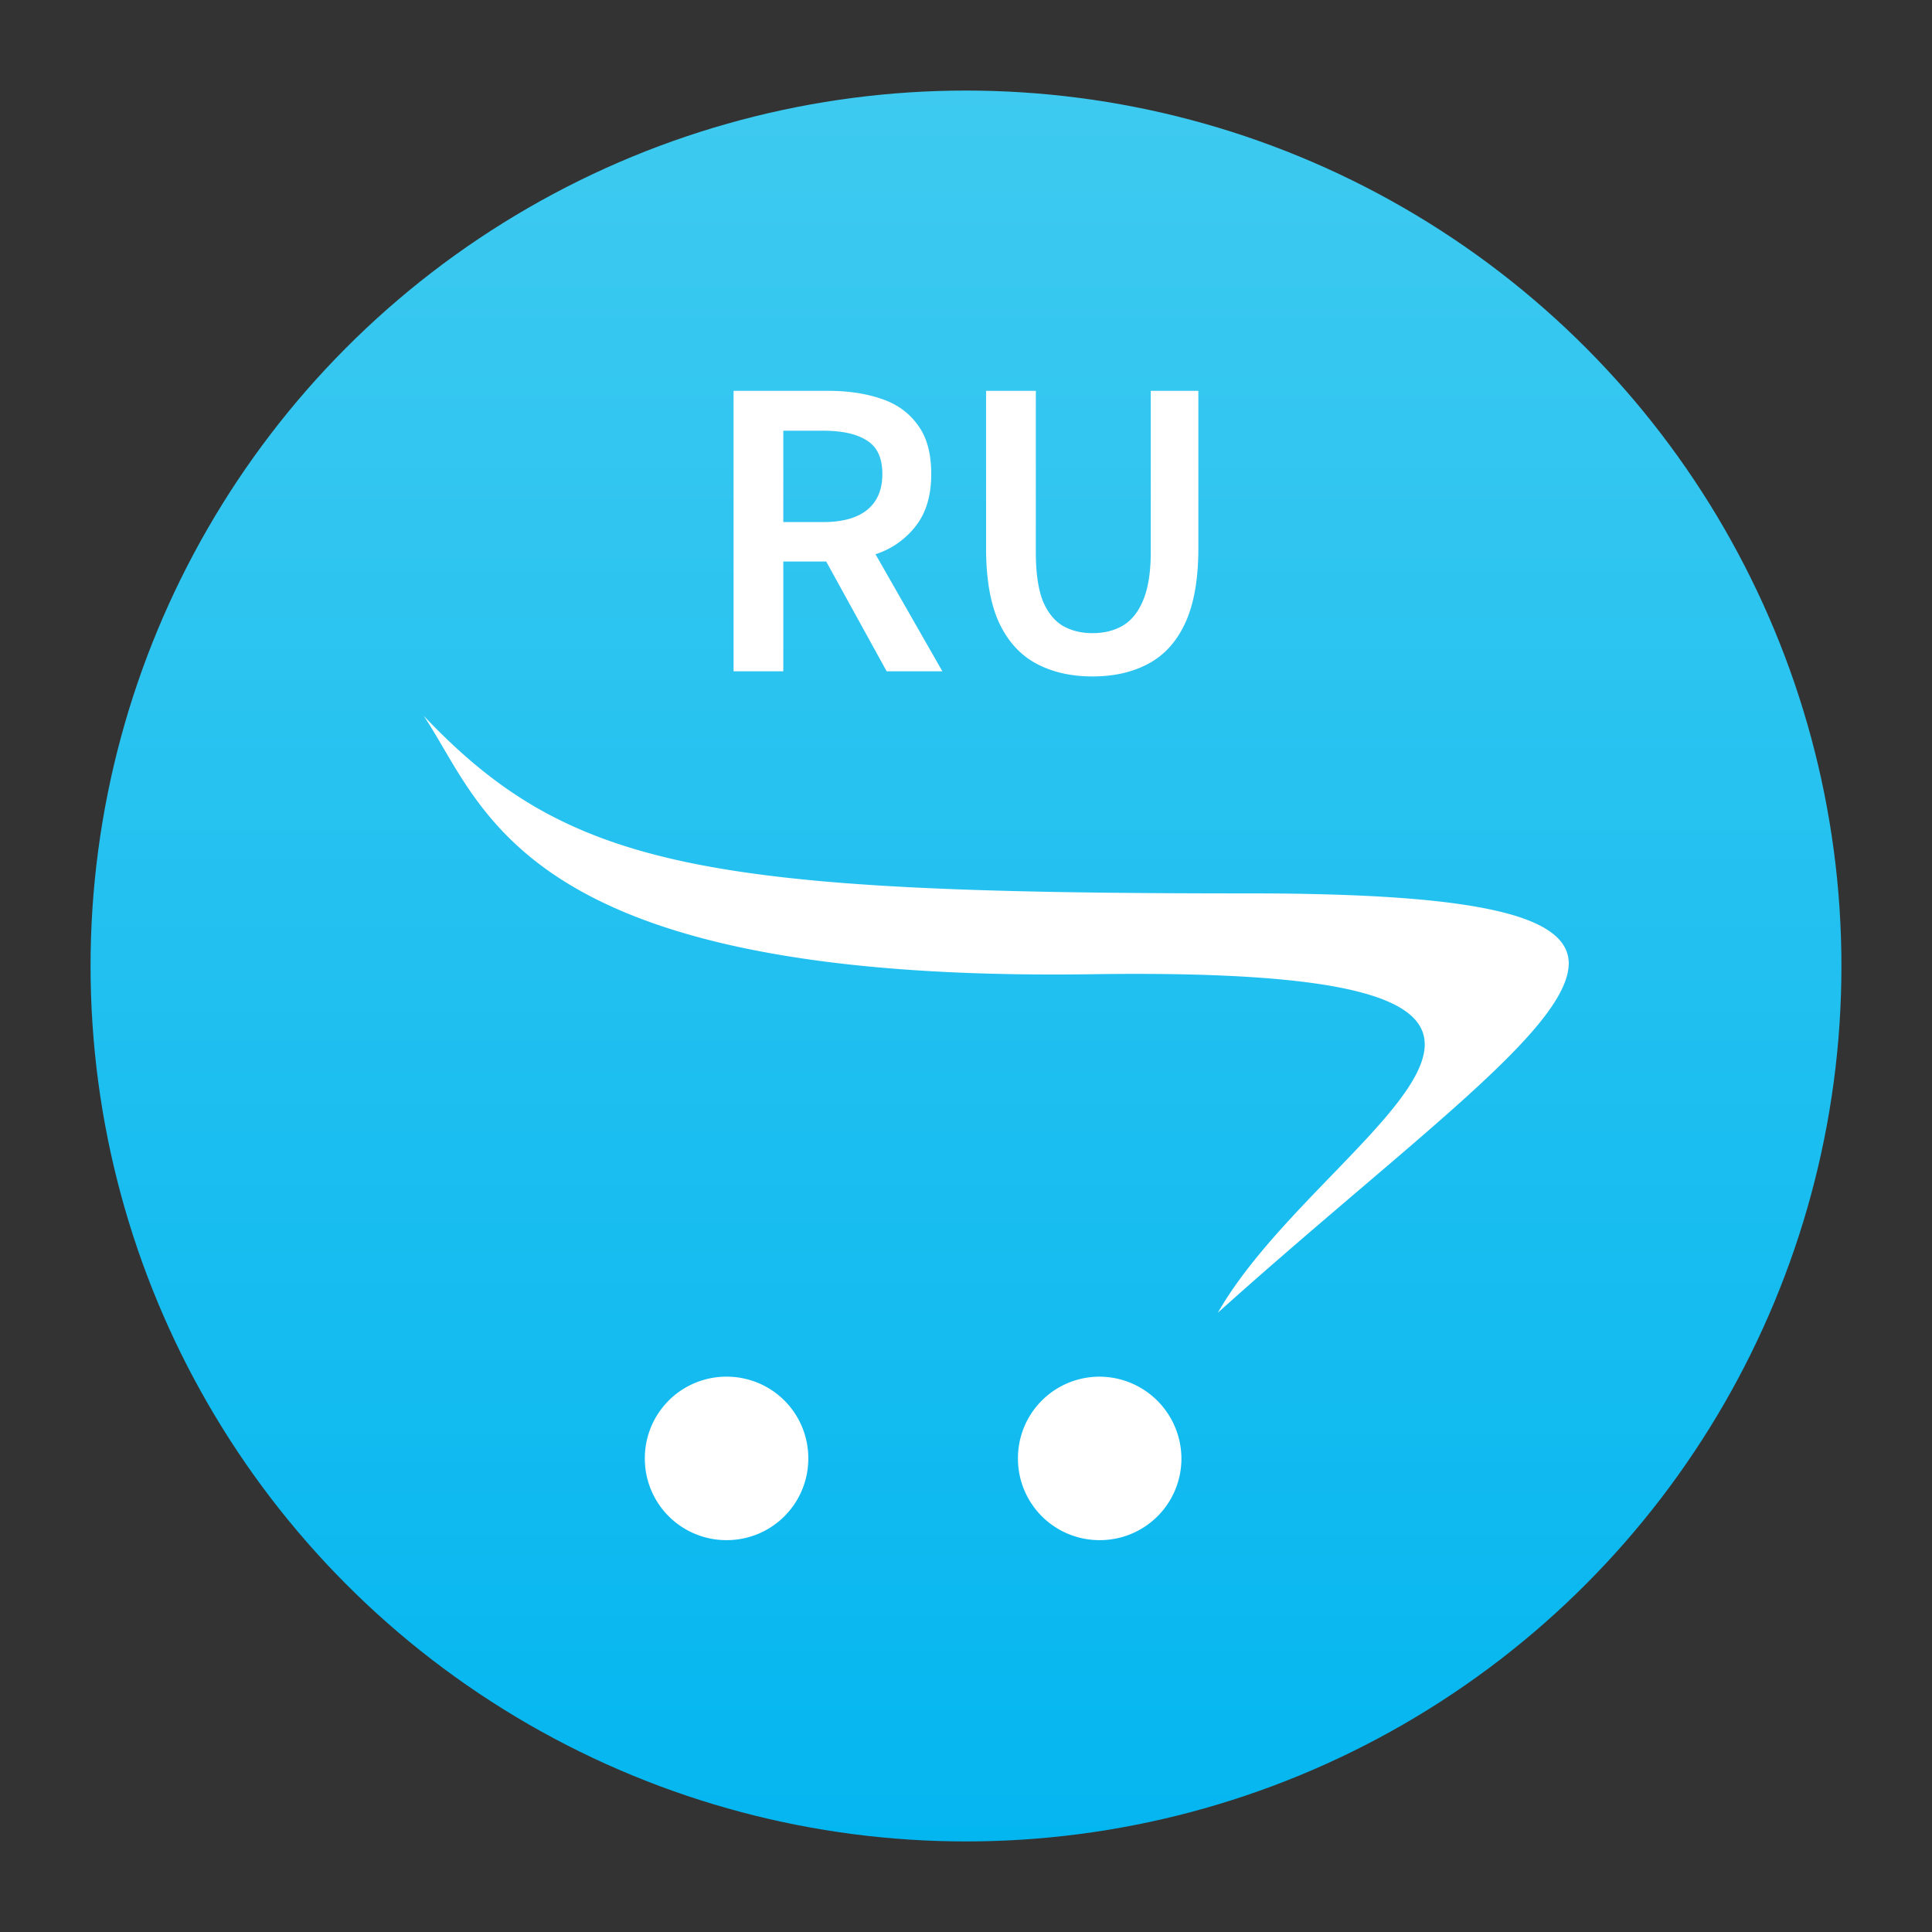
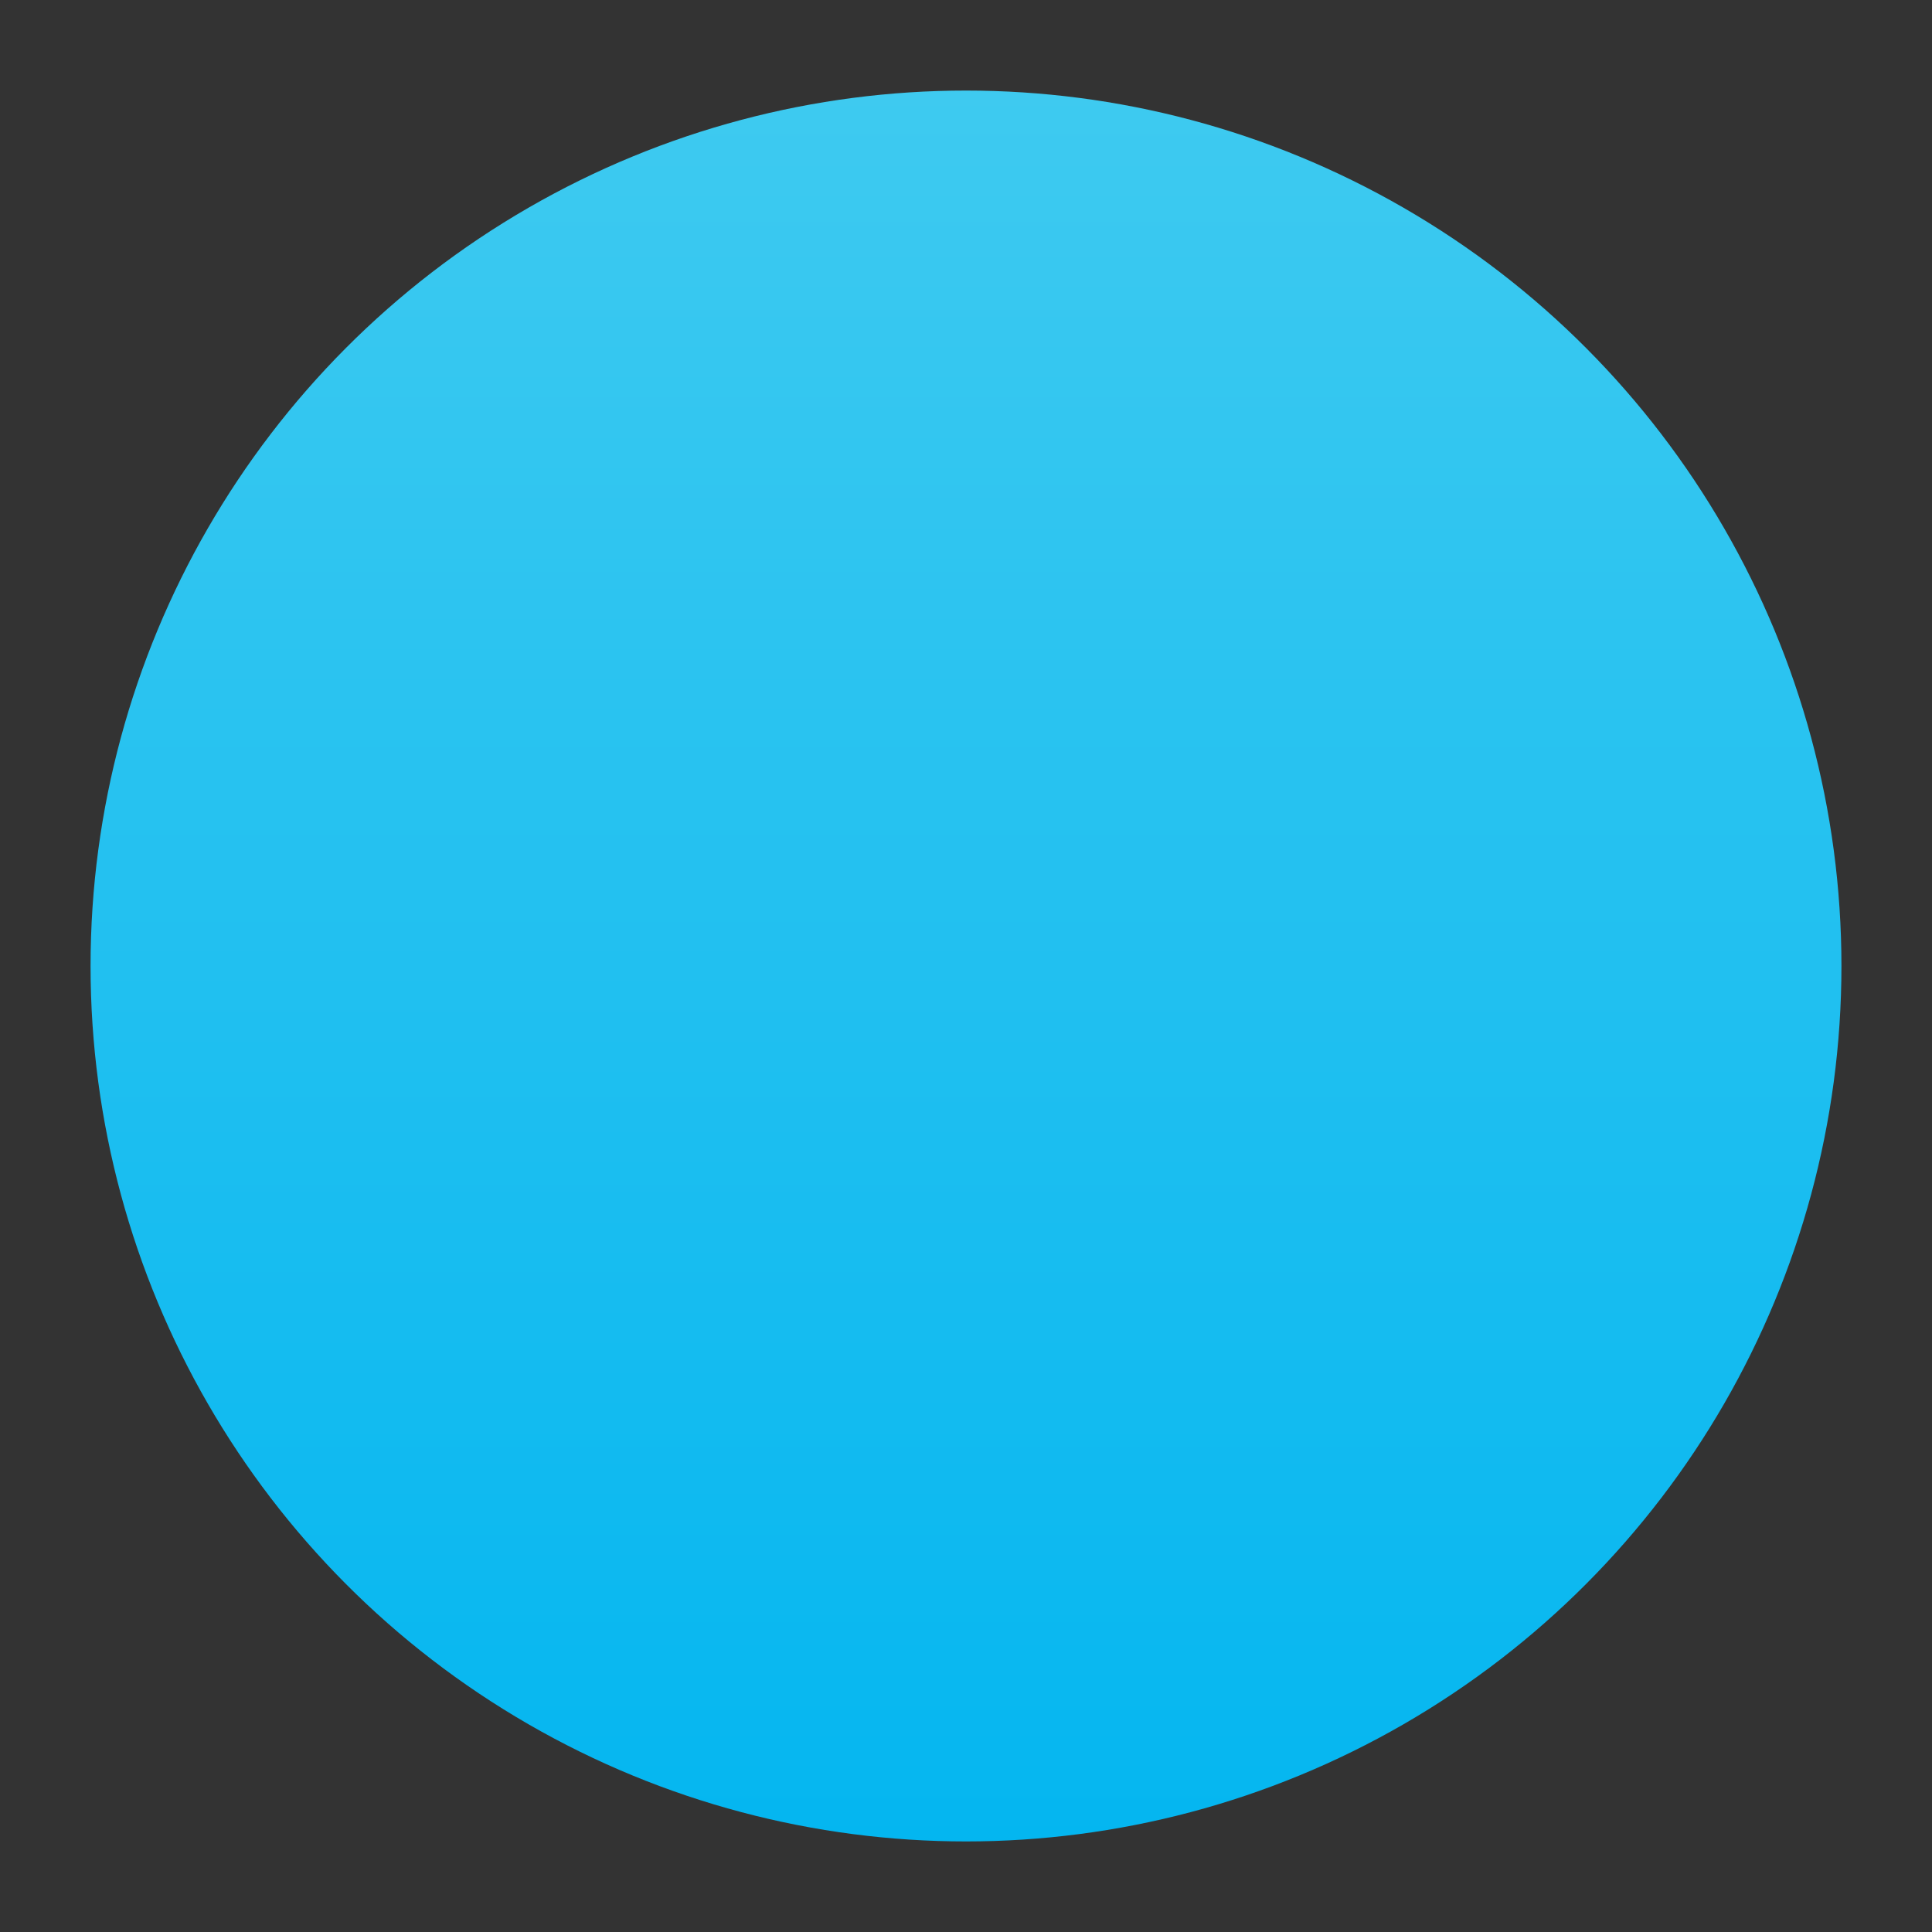
<svg xmlns="http://www.w3.org/2000/svg" width="64" height="64" fill="none">
  <rect width="100%" height="100%" fill="#333333" stroke="none" />
  <circle cx="32" cy="32" r="29" fill="url(#a)" />
-   <path d="M51.967 31.92c0-1.59-2.972-2.325-10.594-2.325-17.922 0-22.484-.765-27.34-5.886 2.06 3.06 3.179 8.829 22.101 8.564 19.777-.295 7.71 5.091 4.209 11.212 6.327-5.68 11.595-9.388 11.624-11.565zM26.776 48.312a2.7 2.7 0 0 1-2.707 2.707 2.7 2.7 0 0 1-2.708-2.707 2.7 2.7 0 0 1 2.707-2.708 2.7 2.7 0 0 1 2.708 2.708zm12.36 0a2.7 2.7 0 0 1-2.707 2.707 2.7 2.7 0 0 1-2.708-2.707 2.7 2.7 0 0 1 2.708-2.708 2.72 2.72 0 0 1 2.707 2.708zM36.188 22.408c-.71 0-1.33-.142-1.861-.426-.53-.284-.943-.738-1.236-1.364-.284-.625-.426-1.444-.426-2.457v-5.214h1.648v5.341c0 .673.075 1.208.227 1.606.16.388.383.668.668.838.284.161.61.242.98.242.379 0 .71-.08.994-.242.294-.17.521-.45.682-.838.17-.398.256-.933.256-1.605v-5.342h1.577v5.214c0 1.013-.142 1.832-.426 2.457-.285.626-.692 1.08-1.222 1.364-.521.284-1.141.426-1.861.426zM24.3 22.238v-9.291h3.14c.643 0 1.221.085 1.733.256.52.17.928.459 1.222.866.303.398.454.942.454 1.634 0 .71-.17 1.283-.511 1.719a2.733 2.733 0 0 1-1.336.938l2.216 3.878h-1.846l-2.003-3.637h-1.421v3.637H24.3zm1.648-4.944h1.321c.635 0 1.118-.133 1.45-.398.34-.274.51-.672.51-1.193 0-.53-.17-.9-.51-1.108-.332-.218-.815-.327-1.45-.327h-1.321v3.026z" fill="#fff" />
  <defs>
    <linearGradient id="a" x1="32" y1="61" x2="32" y2="3" gradientUnits="userSpaceOnUse">
      <stop stop-color="#04B6F0" />
      <stop offset="1" stop-color="#3ECAF0" />
    </linearGradient>
  </defs>
</svg>